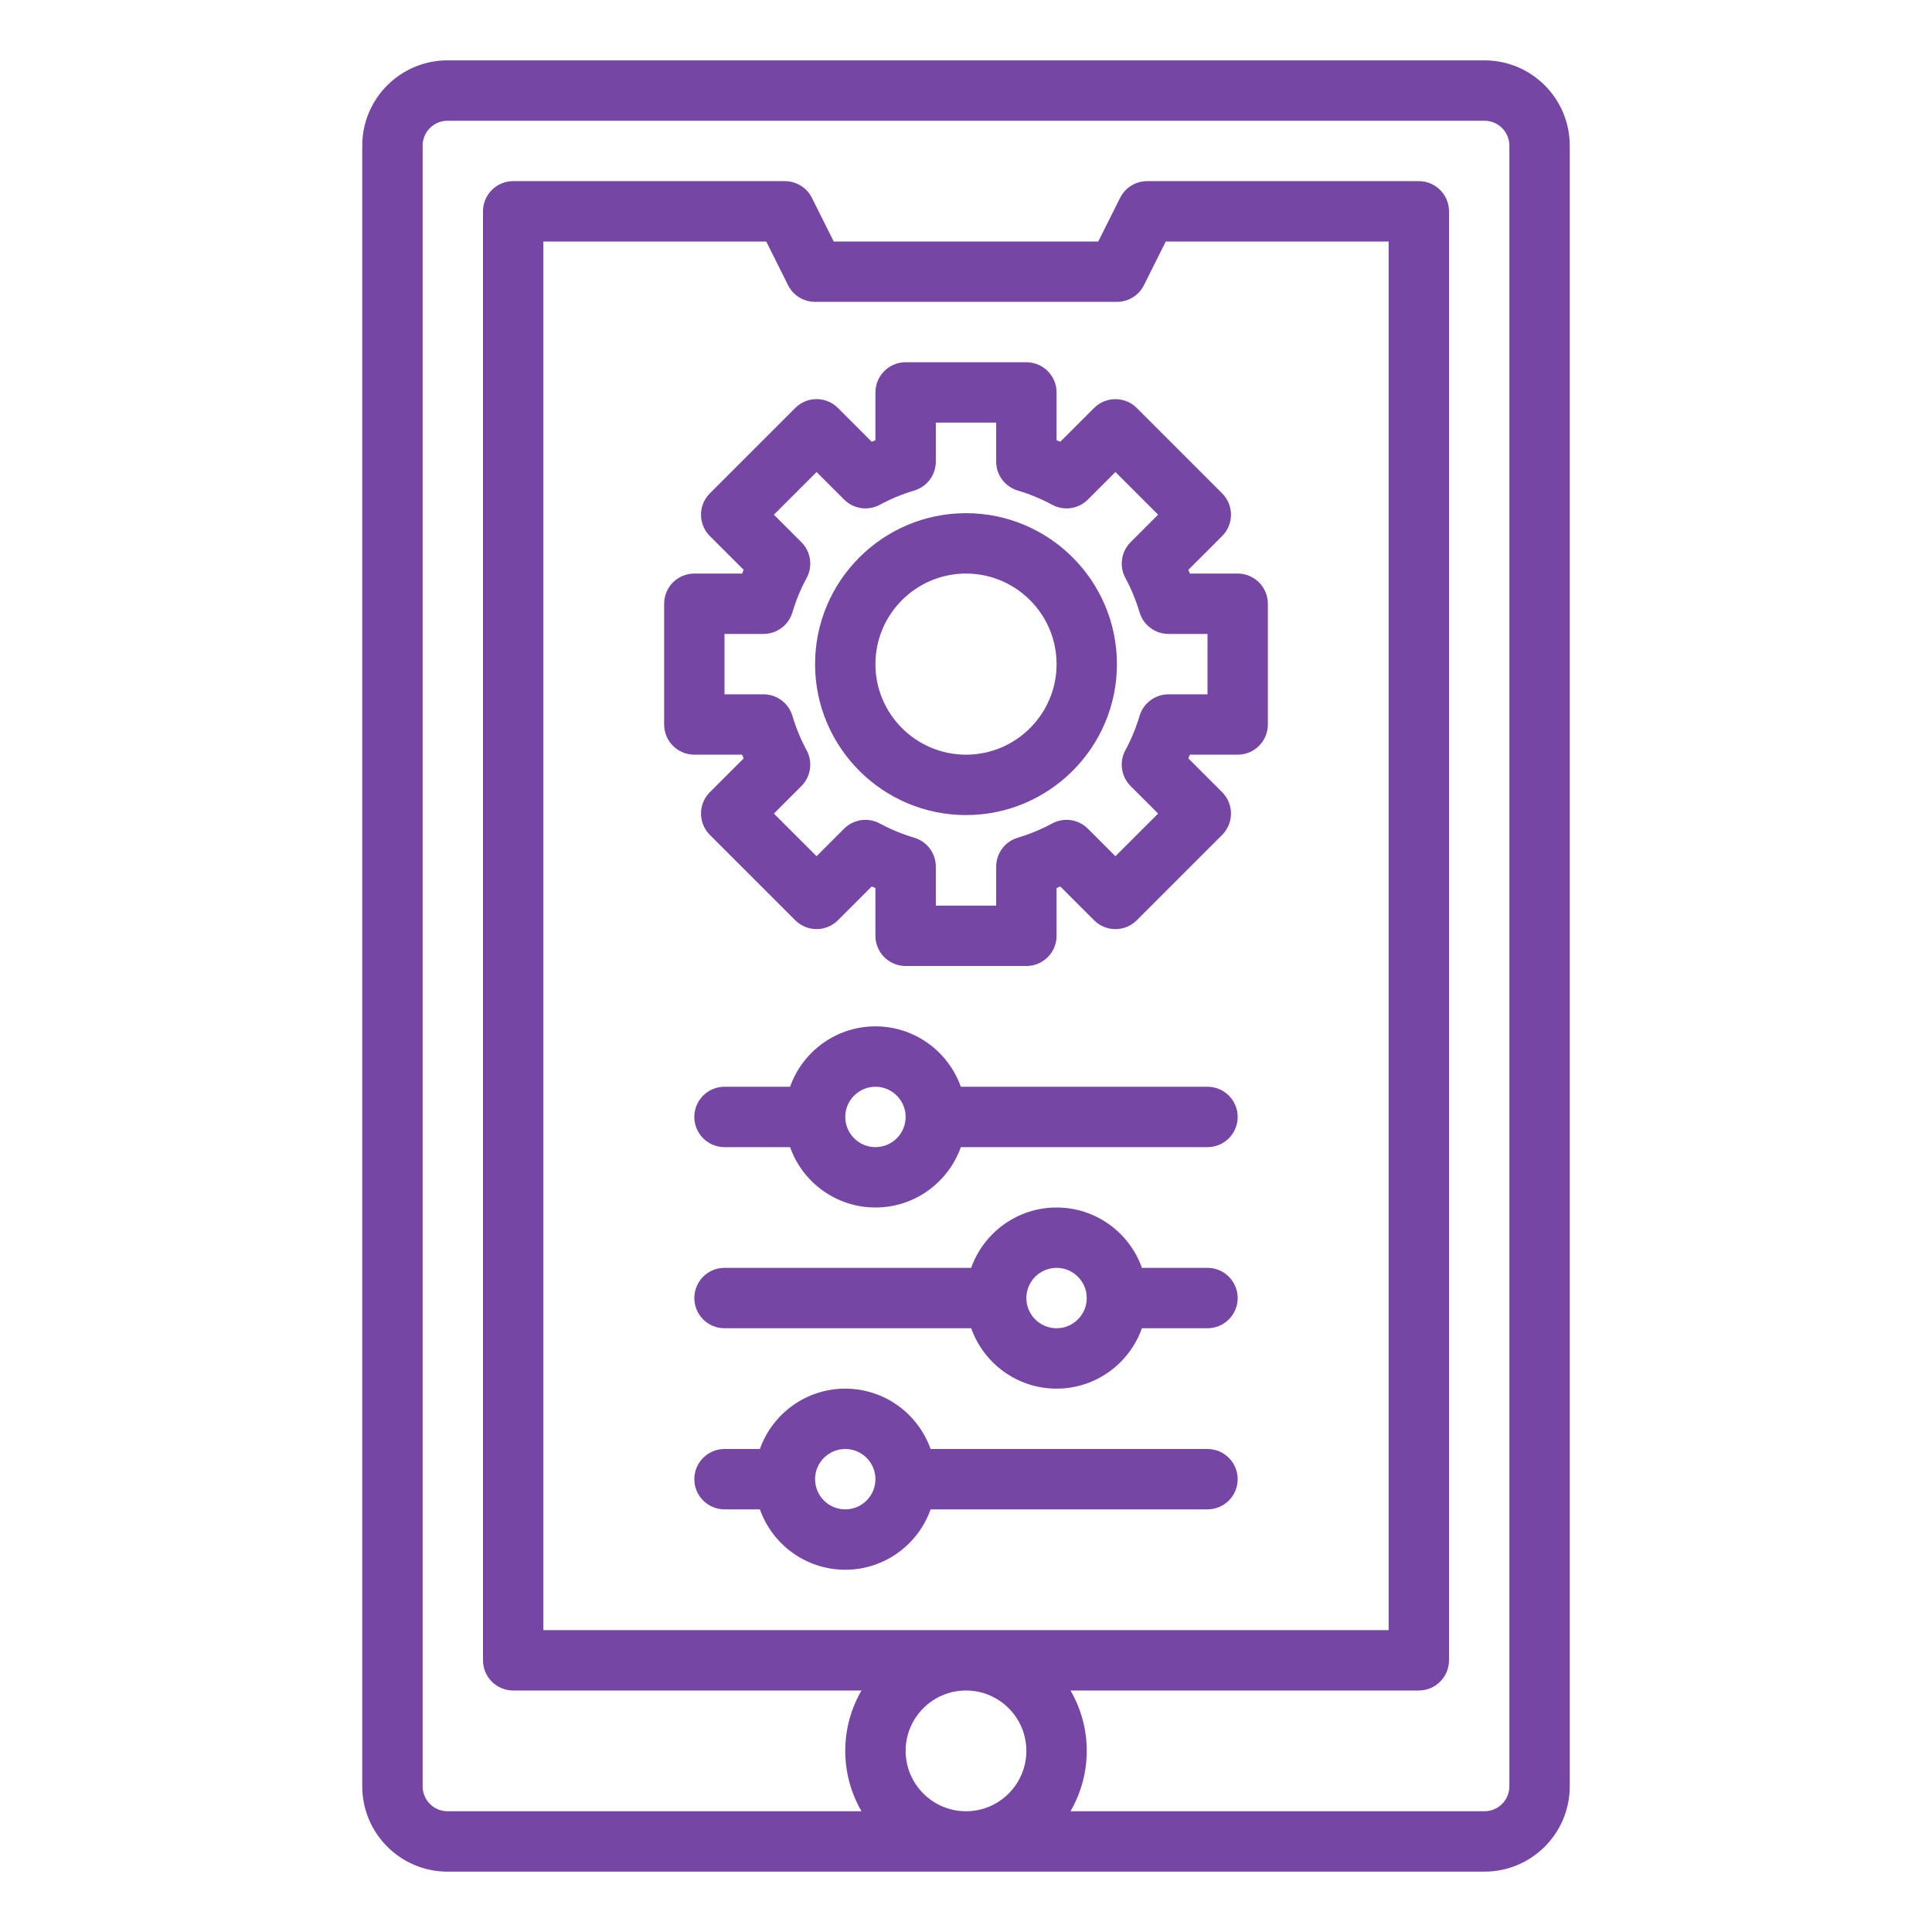
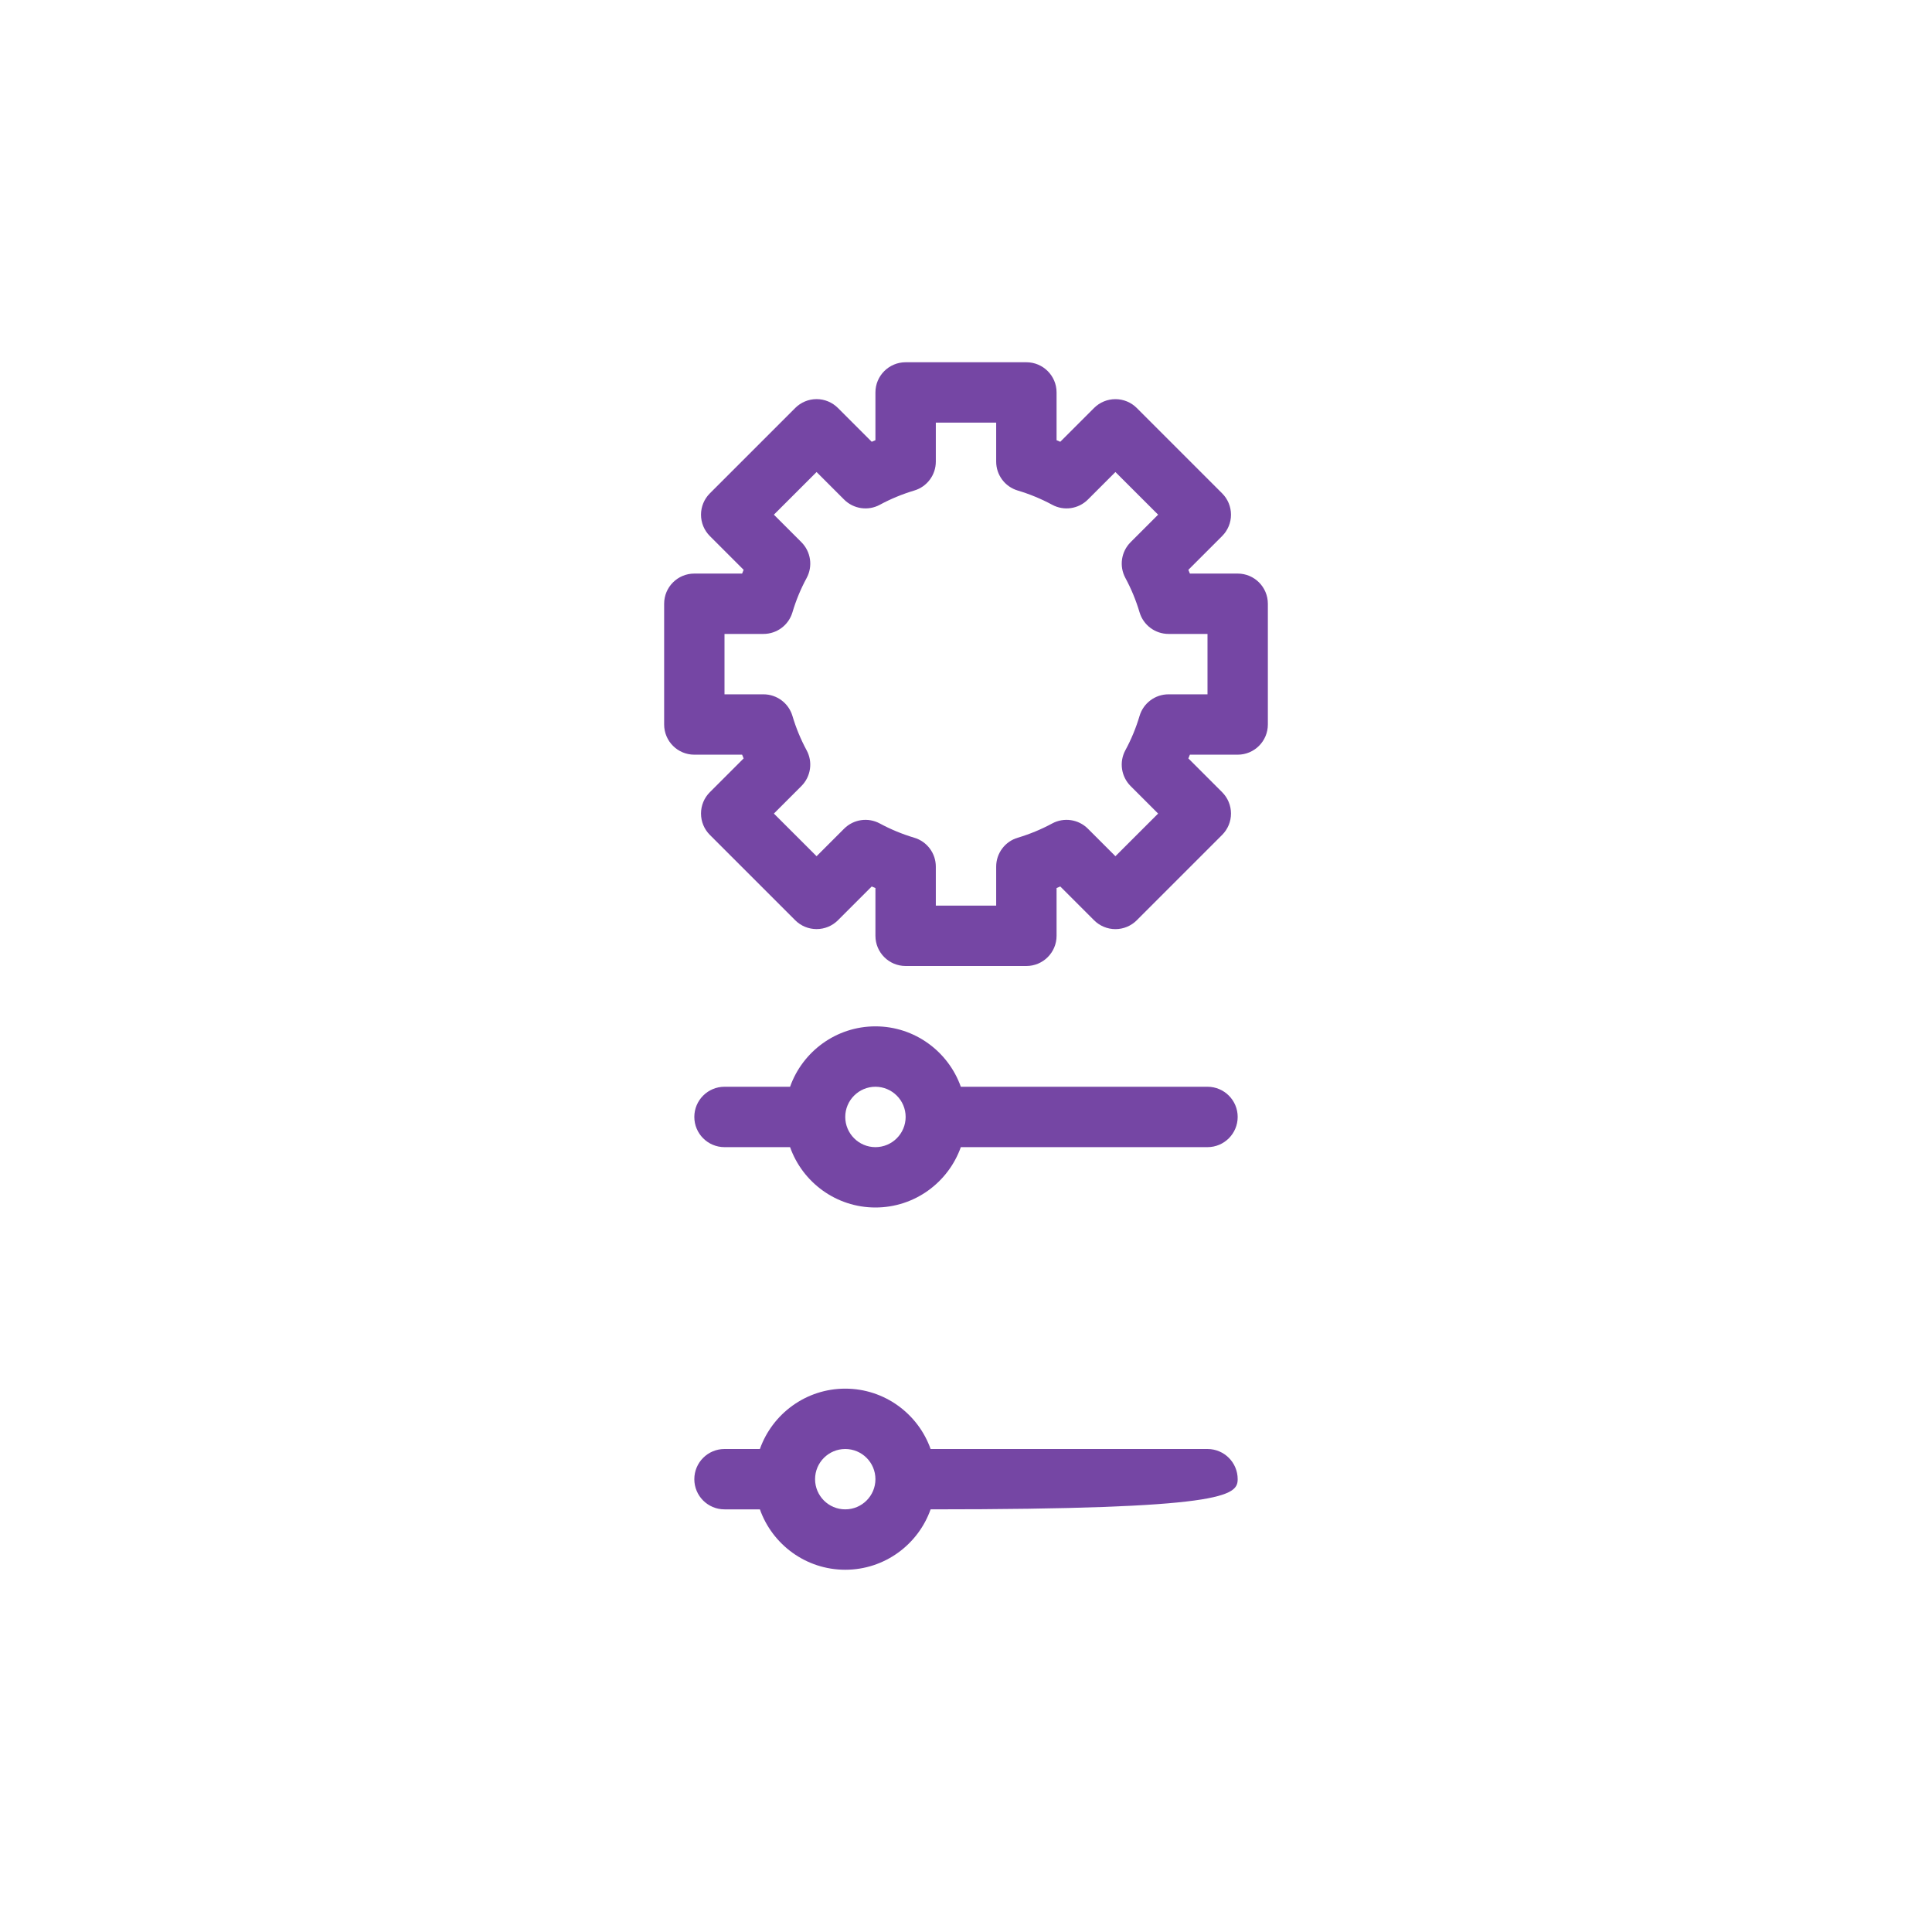
<svg xmlns="http://www.w3.org/2000/svg" width="50" height="50" viewBox="0 0 50 50" fill="none">
-   <path d="M38.419 1.562H11.581C10.365 1.562 9.375 2.552 9.375 3.768V46.231C9.375 47.448 10.365 48.438 11.581 48.438H38.419C39.636 48.438 40.625 47.448 40.625 46.231V3.768C40.625 2.552 39.636 1.562 38.419 1.562ZM23.438 45.312C23.438 44.451 24.139 43.75 25 43.75C25.861 43.75 26.562 44.451 26.562 45.312C26.562 46.174 25.861 46.875 25 46.875C24.139 46.875 23.438 46.174 23.438 45.312ZM14.062 42.188V6.25H19.83L20.395 7.381C20.527 7.645 20.798 7.812 21.094 7.812H28.906C29.202 7.812 29.473 7.645 29.605 7.381L30.17 6.25H35.938V42.188H14.062ZM39.062 46.231C39.062 46.586 38.774 46.875 38.419 46.875H27.705C27.971 46.415 28.125 45.882 28.125 45.312C28.125 44.743 27.971 44.21 27.705 43.75H36.719C37.15 43.75 37.5 43.4 37.5 42.969V5.469C37.5 5.037 37.15 4.688 36.719 4.688H29.688C29.392 4.688 29.121 4.855 28.989 5.119L28.423 6.25H21.577L21.011 5.119C20.879 4.855 20.608 4.688 20.312 4.688H13.281C12.85 4.688 12.5 5.037 12.5 5.469V42.969C12.5 43.4 12.85 43.75 13.281 43.75H22.295C22.029 44.21 21.875 44.743 21.875 45.312C21.875 45.882 22.029 46.415 22.295 46.875H11.581C11.226 46.875 10.938 46.586 10.938 46.231V3.768C10.938 3.414 11.226 3.125 11.581 3.125H38.419C38.774 3.125 39.062 3.414 39.062 3.768V46.231Z" fill="#7546A4" />
  <path d="M32.031 14.844H30.794C30.782 14.812 30.768 14.779 30.755 14.747L31.629 13.873C31.776 13.726 31.858 13.528 31.858 13.321C31.858 13.113 31.776 12.915 31.629 12.768L29.419 10.558C29.273 10.412 29.074 10.33 28.867 10.33C28.66 10.33 28.461 10.412 28.315 10.558L27.44 11.433C27.408 11.419 27.376 11.406 27.344 11.393V10.156C27.344 9.725 26.994 9.375 26.562 9.375H23.438C23.006 9.375 22.656 9.725 22.656 10.156V11.393C22.624 11.406 22.592 11.419 22.56 11.433L21.685 10.558C21.539 10.412 21.34 10.329 21.133 10.329C20.926 10.329 20.727 10.412 20.581 10.558L18.371 12.768C18.224 12.915 18.142 13.113 18.142 13.32C18.142 13.528 18.224 13.726 18.371 13.873L19.245 14.747C19.232 14.779 19.219 14.811 19.206 14.844H17.969C17.537 14.844 17.188 15.194 17.188 15.625V18.75C17.188 19.181 17.537 19.531 17.969 19.531H19.206C19.218 19.563 19.232 19.596 19.245 19.628L18.371 20.502C18.224 20.648 18.142 20.847 18.142 21.054C18.142 21.262 18.224 21.46 18.371 21.607L20.581 23.817C20.727 23.963 20.926 24.045 21.133 24.045C21.34 24.045 21.539 23.963 21.685 23.817L22.56 22.942C22.592 22.956 22.624 22.969 22.656 22.982V24.219C22.656 24.65 23.006 25 23.438 25H26.562C26.994 25 27.344 24.65 27.344 24.219V22.982C27.376 22.969 27.408 22.956 27.44 22.942L28.315 23.817C28.461 23.963 28.66 24.046 28.867 24.046C29.074 24.046 29.273 23.963 29.419 23.817L31.629 21.607C31.776 21.46 31.858 21.262 31.858 21.055C31.858 20.847 31.776 20.649 31.629 20.502L30.755 19.628C30.768 19.596 30.781 19.564 30.794 19.531H32.031C32.463 19.531 32.812 19.181 32.812 18.75V15.625C32.812 15.194 32.463 14.844 32.031 14.844ZM31.25 17.969H30.241C29.895 17.969 29.591 18.196 29.492 18.527C29.4 18.838 29.276 19.137 29.124 19.417C28.96 19.721 29.015 20.097 29.259 20.342L29.972 21.055L28.867 22.159L28.154 21.446C27.91 21.202 27.533 21.147 27.229 21.312C26.95 21.463 26.65 21.587 26.34 21.68C26.008 21.778 25.781 22.083 25.781 22.428V23.438H24.219V22.428C24.219 22.083 23.992 21.778 23.66 21.68C23.349 21.587 23.05 21.463 22.77 21.312C22.466 21.147 22.09 21.202 21.846 21.446L21.133 22.159L20.028 21.055L20.741 20.342C20.985 20.097 21.04 19.721 20.875 19.417C20.724 19.137 20.6 18.838 20.508 18.527C20.409 18.196 20.104 17.969 19.759 17.969H18.75V16.406H19.759C20.105 16.406 20.409 16.179 20.508 15.848C20.6 15.537 20.724 15.238 20.876 14.958C21.04 14.654 20.985 14.278 20.741 14.033L20.028 13.32L21.133 12.216L21.846 12.929C22.09 13.173 22.467 13.228 22.771 13.063C23.05 12.912 23.35 12.788 23.66 12.695C23.992 12.597 24.219 12.292 24.219 11.947V10.938H25.781V11.947C25.781 12.292 26.008 12.597 26.34 12.695C26.651 12.788 26.95 12.912 27.23 13.063C27.534 13.228 27.91 13.173 28.154 12.929L28.867 12.216L29.972 13.32L29.259 14.033C29.015 14.278 28.96 14.654 29.125 14.958C29.276 15.238 29.4 15.537 29.492 15.848C29.591 16.179 29.896 16.406 30.241 16.406H31.25V17.969Z" fill="#7546A4" />
-   <path d="M25 13.281C22.846 13.281 21.094 15.034 21.094 17.188C21.094 19.341 22.846 21.094 25 21.094C27.154 21.094 28.906 19.341 28.906 17.188C28.906 15.034 27.154 13.281 25 13.281ZM25 19.531C23.708 19.531 22.656 18.48 22.656 17.188C22.656 15.895 23.708 14.844 25 14.844C26.292 14.844 27.344 15.895 27.344 17.188C27.344 18.48 26.292 19.531 25 19.531Z" fill="#7546A4" />
  <path d="M31.25 28.125H24.866C24.543 27.216 23.675 26.562 22.656 26.562C21.638 26.562 20.769 27.216 20.447 28.125H18.75C18.319 28.125 17.969 28.475 17.969 28.906C17.969 29.338 18.319 29.688 18.75 29.688H20.447C20.769 30.597 21.638 31.25 22.656 31.25C23.675 31.25 24.543 30.597 24.866 29.688H31.25C31.681 29.688 32.031 29.338 32.031 28.906C32.031 28.475 31.681 28.125 31.25 28.125ZM22.656 29.688C22.226 29.688 21.875 29.337 21.875 28.906C21.875 28.476 22.226 28.125 22.656 28.125C23.087 28.125 23.438 28.476 23.438 28.906C23.438 29.337 23.087 29.688 22.656 29.688Z" fill="#7546A4" />
-   <path d="M31.25 32.812H29.553C29.231 31.903 28.362 31.25 27.344 31.25C26.325 31.25 25.457 31.903 25.134 32.812H18.75C18.319 32.812 17.969 33.162 17.969 33.594C17.969 34.025 18.319 34.375 18.75 34.375H25.134C25.457 35.284 26.325 35.938 27.344 35.938C28.362 35.938 29.231 35.284 29.553 34.375H31.25C31.681 34.375 32.031 34.025 32.031 33.594C32.031 33.162 31.681 32.812 31.25 32.812ZM27.344 34.375C26.913 34.375 26.562 34.025 26.562 33.594C26.562 33.163 26.913 32.812 27.344 32.812C27.774 32.812 28.125 33.163 28.125 33.594C28.125 34.025 27.774 34.375 27.344 34.375Z" fill="#7546A4" />
-   <path d="M31.25 37.5H24.084C23.762 36.591 22.893 35.938 21.875 35.938C20.857 35.938 19.988 36.591 19.666 37.5H18.75C18.319 37.5 17.969 37.85 17.969 38.281C17.969 38.713 18.319 39.062 18.75 39.062H19.666C19.988 39.972 20.857 40.625 21.875 40.625C22.893 40.625 23.762 39.972 24.084 39.062H31.25C31.681 39.062 32.031 38.713 32.031 38.281C32.031 37.85 31.681 37.5 31.25 37.5ZM21.875 39.062C21.444 39.062 21.094 38.712 21.094 38.281C21.094 37.85 21.444 37.5 21.875 37.5C22.306 37.5 22.656 37.85 22.656 38.281C22.656 38.712 22.306 39.062 21.875 39.062Z" fill="#7546A4" />
+   <path d="M31.25 37.5H24.084C23.762 36.591 22.893 35.938 21.875 35.938C20.857 35.938 19.988 36.591 19.666 37.5H18.75C18.319 37.5 17.969 37.85 17.969 38.281C17.969 38.713 18.319 39.062 18.75 39.062H19.666C19.988 39.972 20.857 40.625 21.875 40.625C22.893 40.625 23.762 39.972 24.084 39.062C31.681 39.062 32.031 38.713 32.031 38.281C32.031 37.85 31.681 37.5 31.25 37.5ZM21.875 39.062C21.444 39.062 21.094 38.712 21.094 38.281C21.094 37.85 21.444 37.5 21.875 37.5C22.306 37.5 22.656 37.85 22.656 38.281C22.656 38.712 22.306 39.062 21.875 39.062Z" fill="#7546A4" />
</svg>